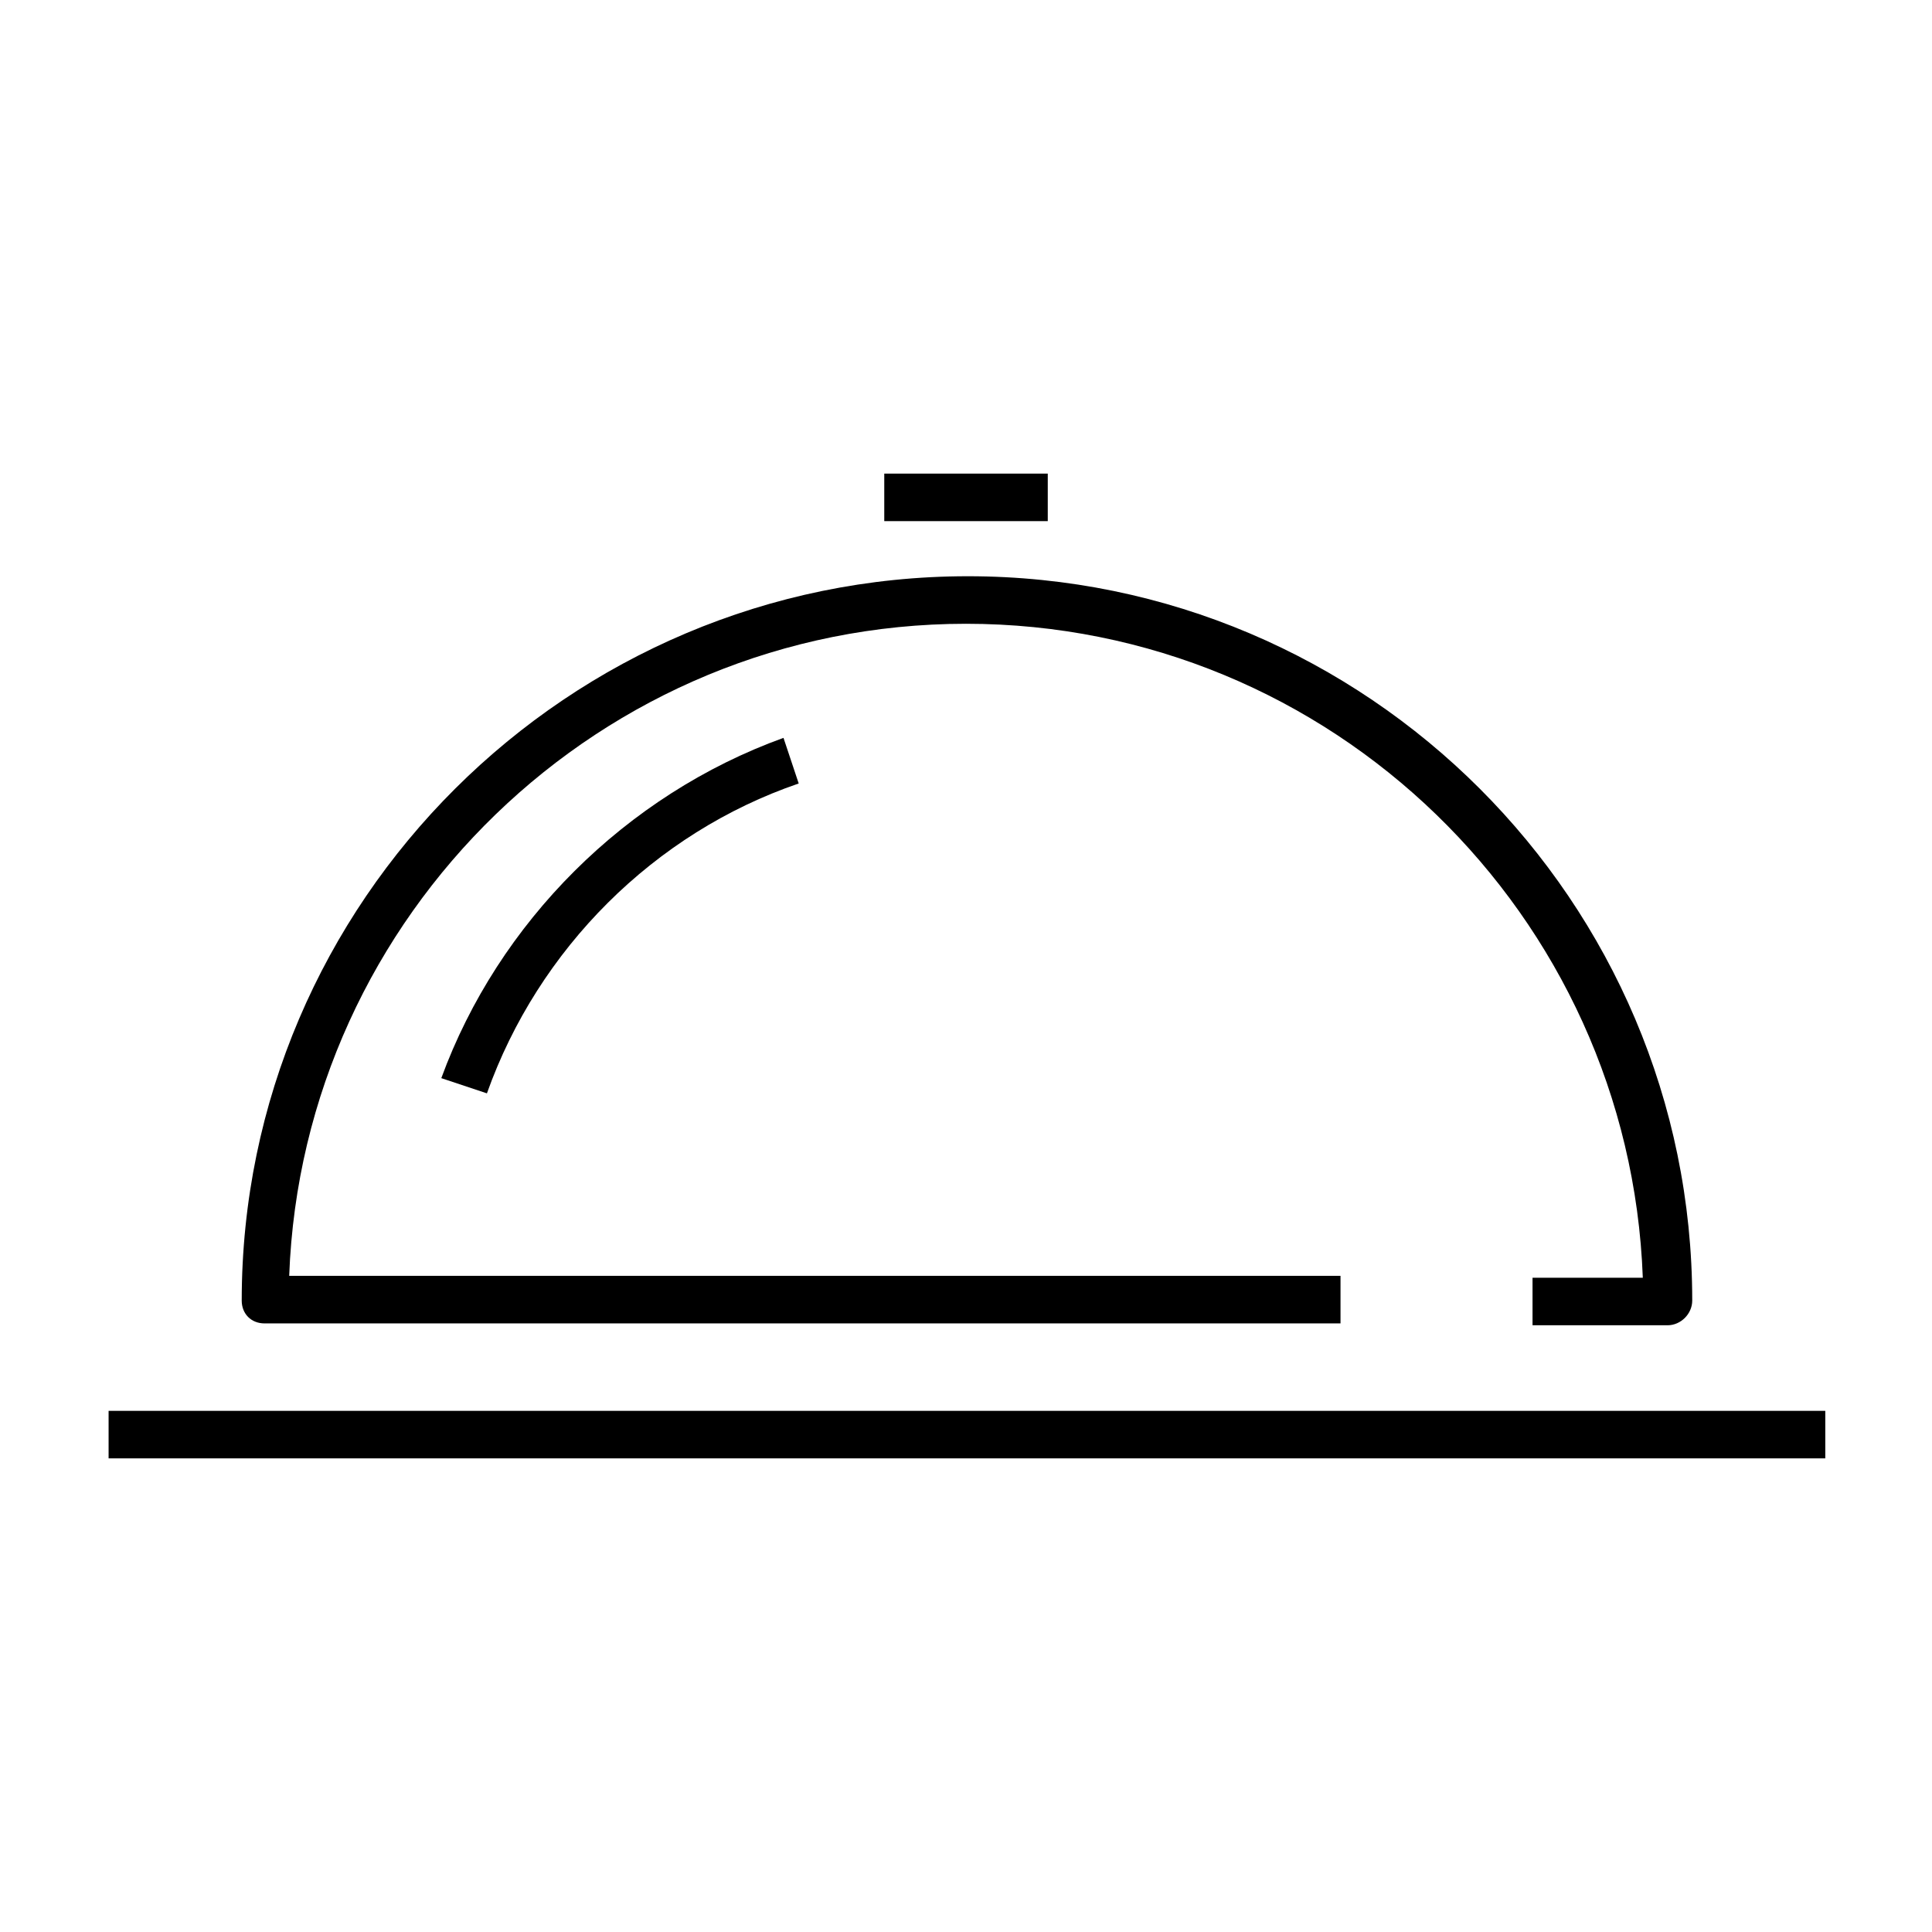
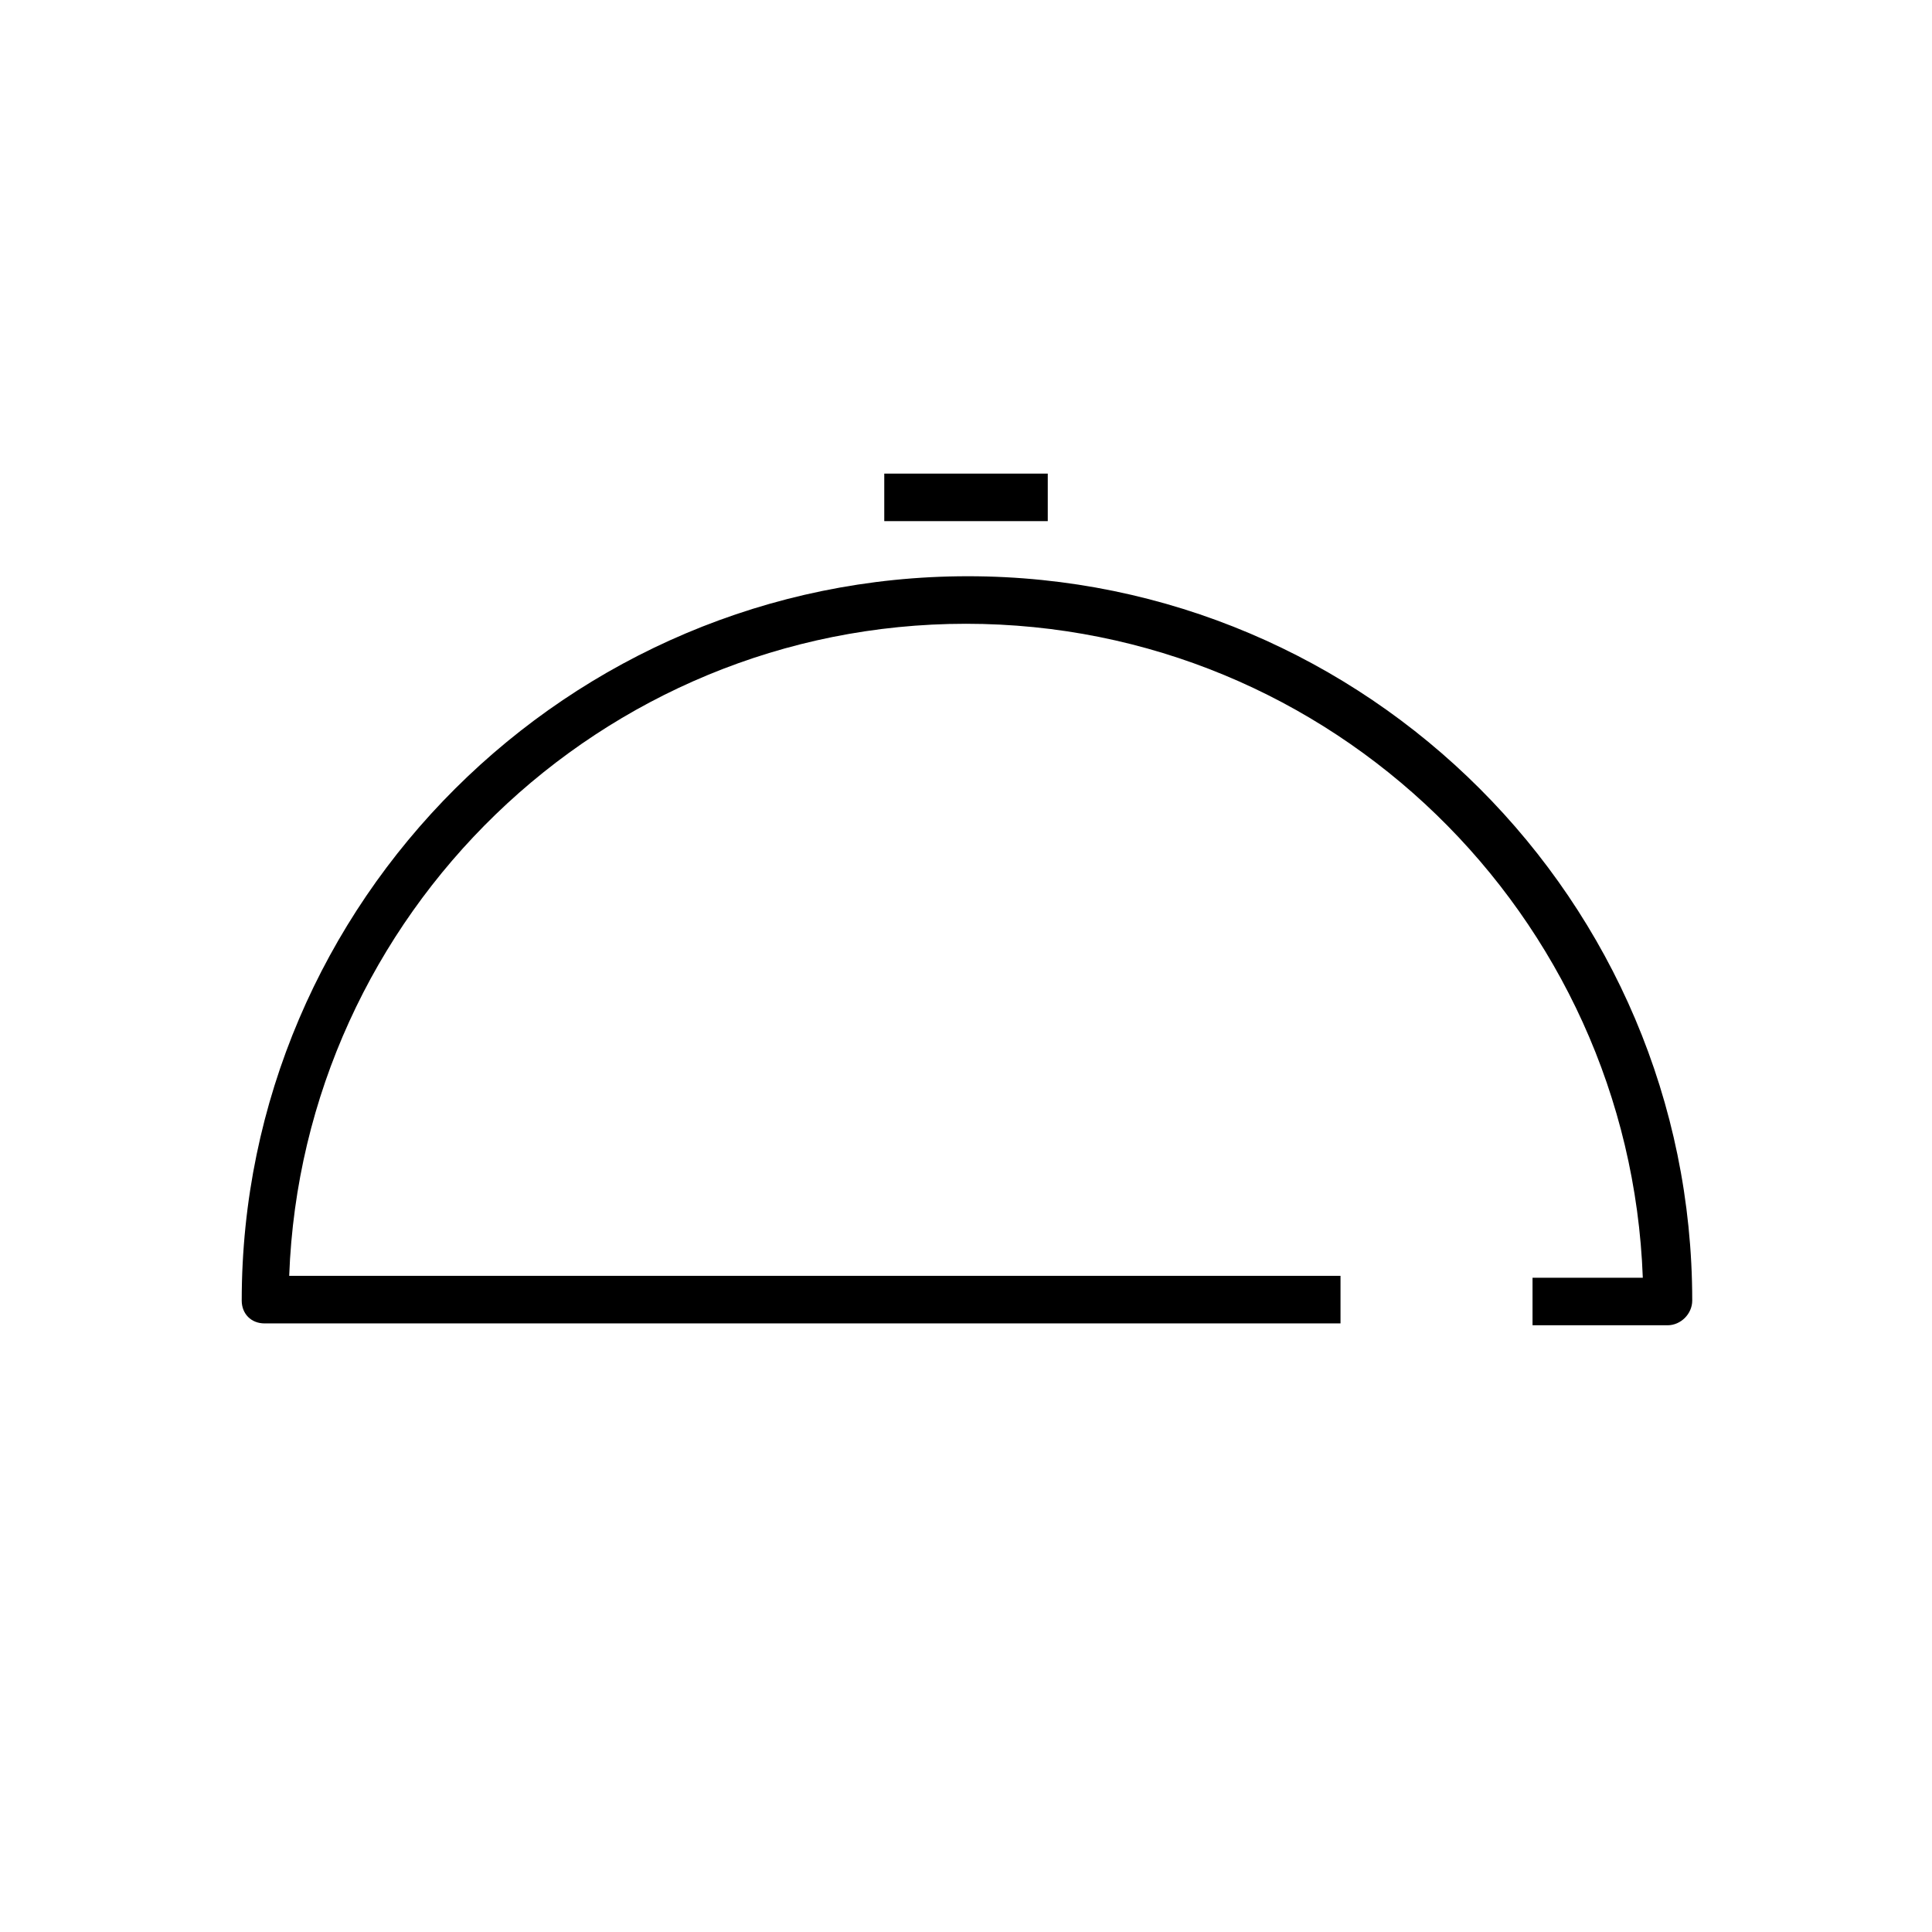
<svg xmlns="http://www.w3.org/2000/svg" fill="#000000" width="800px" height="800px" version="1.1" viewBox="144 144 512 512">
  <g>
    <path d="m214.09 494.71h285.16v-12.594h-278.61c3.527-95.727 82.625-172.81 179.36-172.81 96.73 0 175.83 77.082 179.36 173.31h-29.223v12.594h35.77c3.527 0 6.551-3.023 6.551-6.551 0-105.8-86.152-191.95-191.95-191.95-105.8 0.008-192.45 86.156-192.45 191.96 0 3.527 2.519 6.047 6.047 6.047z" />
-     <path d="m260.95 429.72 12.09 4.031c13.602-38.289 44.336-69.023 82.625-82.121l-4.031-12.09c-41.812 15.113-75.566 48.867-90.684 90.18z" />
-     <path d="m172.78 517.89h454.94v12.594h-454.94z" />
    <path d="m378.34 269.51h43.328v12.594h-43.328z" />
  </g>
</svg>